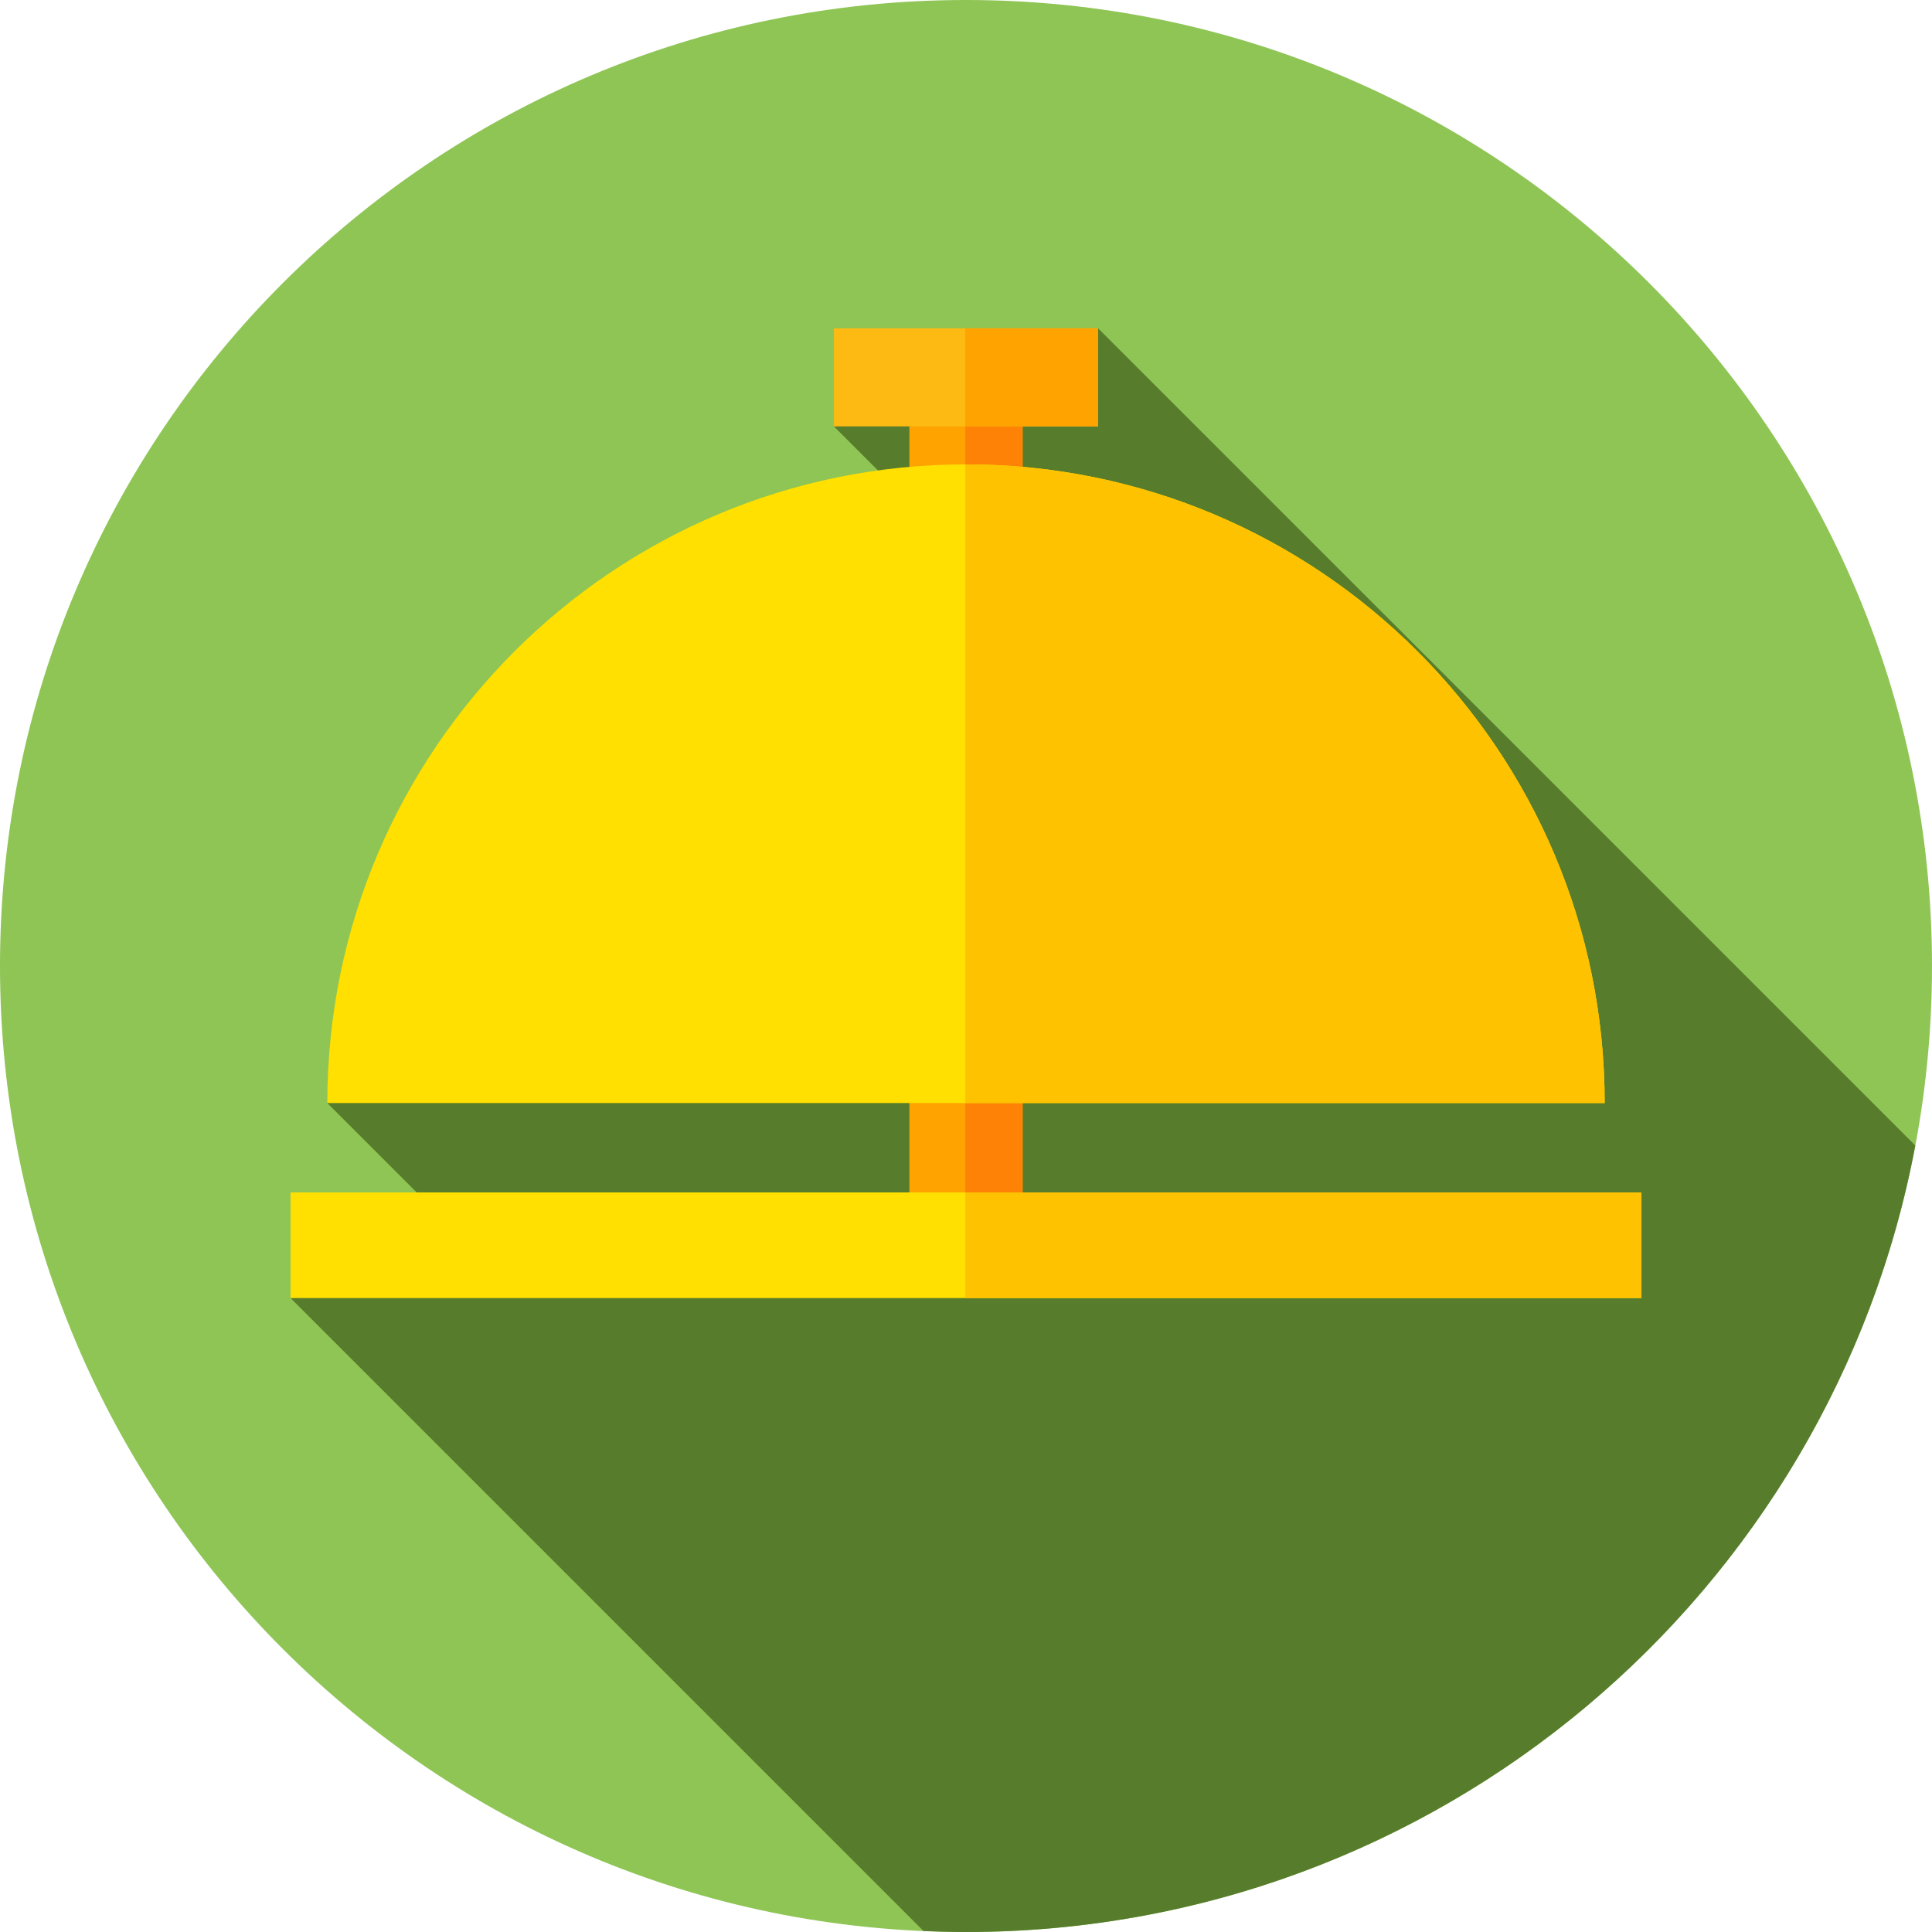
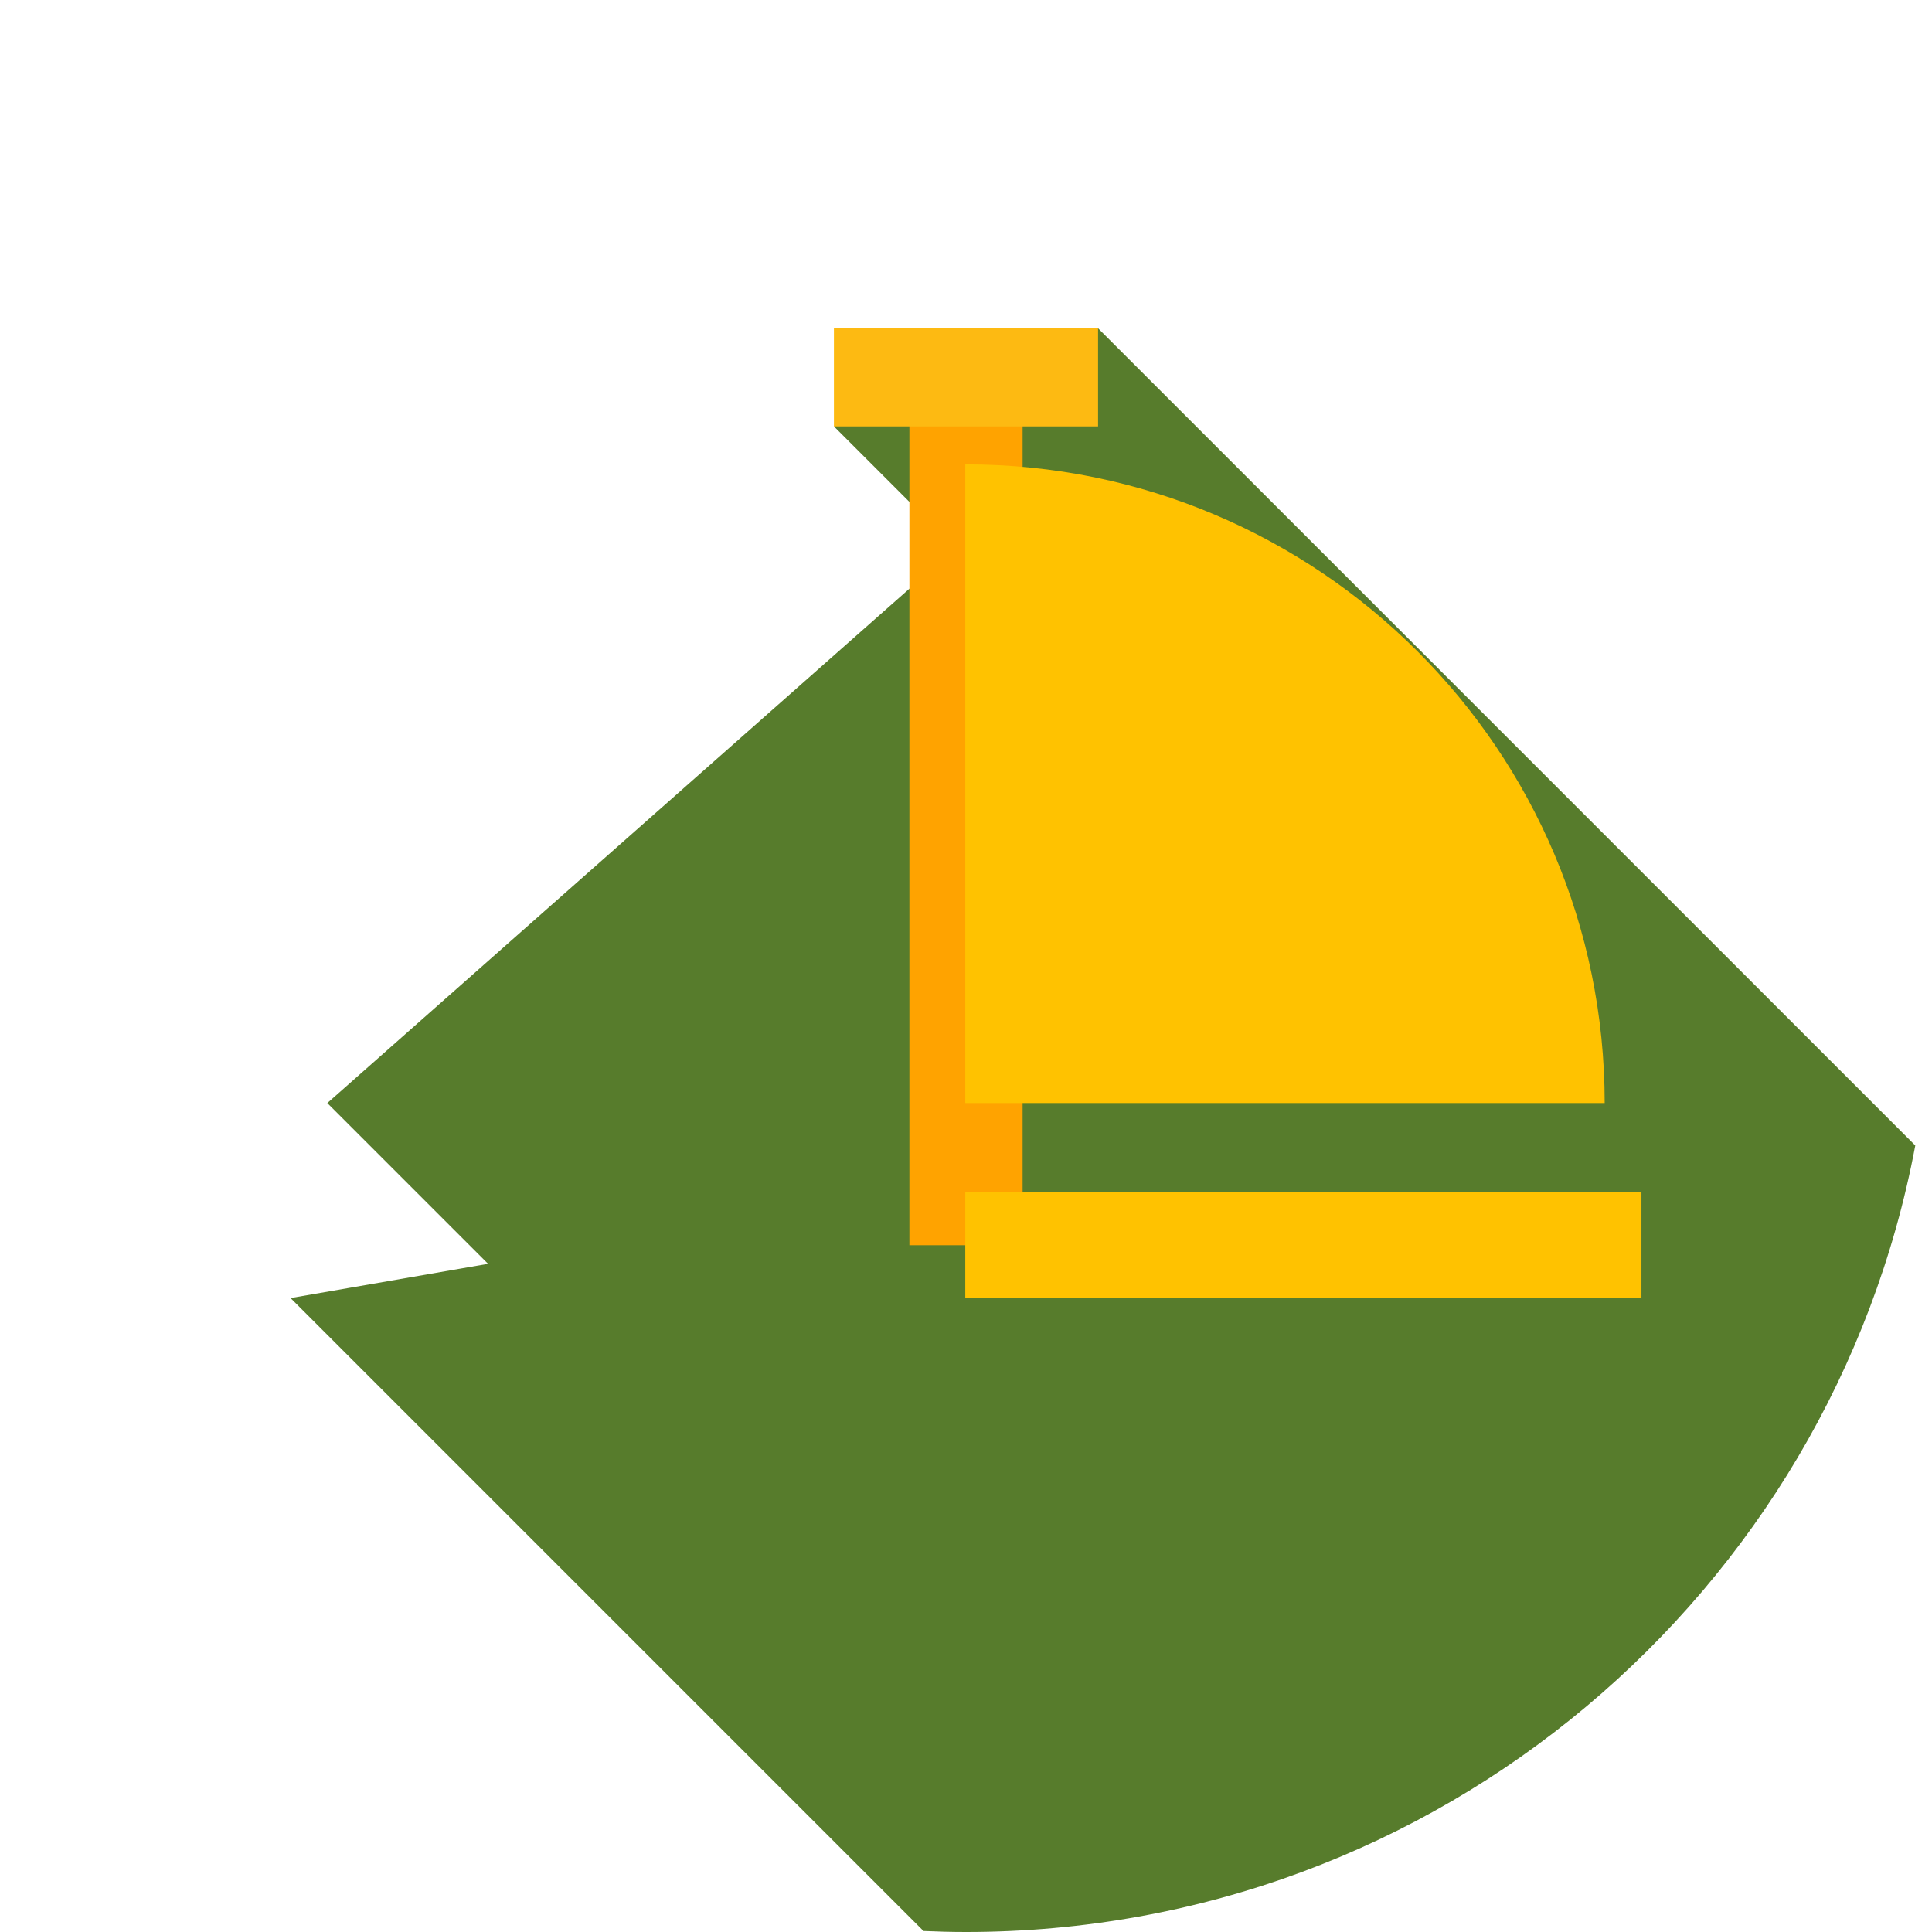
<svg xmlns="http://www.w3.org/2000/svg" version="1.1" id="圖層_1" x="0px" y="0px" width="512px" height="512px" viewBox="0 0 512 512" enable-background="new 0 0 512 512" xml:space="preserve">
-   <path fill="#8EC555" d="M512,256c0,141.387-114.613,256-256,256S0,397.387,0,256S114.613,0,256,0S512,114.613,512,256z" />
  <path fill="#577C2C" d="M507.57,303.57L291,87l-70,26l32.215,32.215L86.742,292.324l42.602,42.602L77,344l167.738,167.738  C248.477,511.902,252.227,512,256,512C381.129,512,485.27,422.223,507.57,303.57z" />
  <path fill="#FFA300" d="M241,105h30v225h-30V105z" />
-   <path fill="#FE8205" d="M255.809,105H271v225h-15.191V105z" />
-   <path fill="#FFE000" d="M77,316h358v28H77V316z" />
  <path fill="#FFC200" d="M255.809,316H435v28H255.809V316z" />
-   <path fill="#FFE000" d="M86.742,292.324c0-93.477,75.781-169.258,169.258-169.258s169.258,75.781,169.258,169.258H86.742z" />
  <path fill="#FFC200" d="M256,123.066c-0.063,0-0.129,0.004-0.191,0.004v169.254h169.449  C425.258,198.848,349.477,123.066,256,123.066z" />
  <path fill="#FDBA12" d="M221,87h70v26h-70V87z" />
-   <path fill="#FFA300" d="M255.809,87H291v26h-35.191V87z" />
</svg>